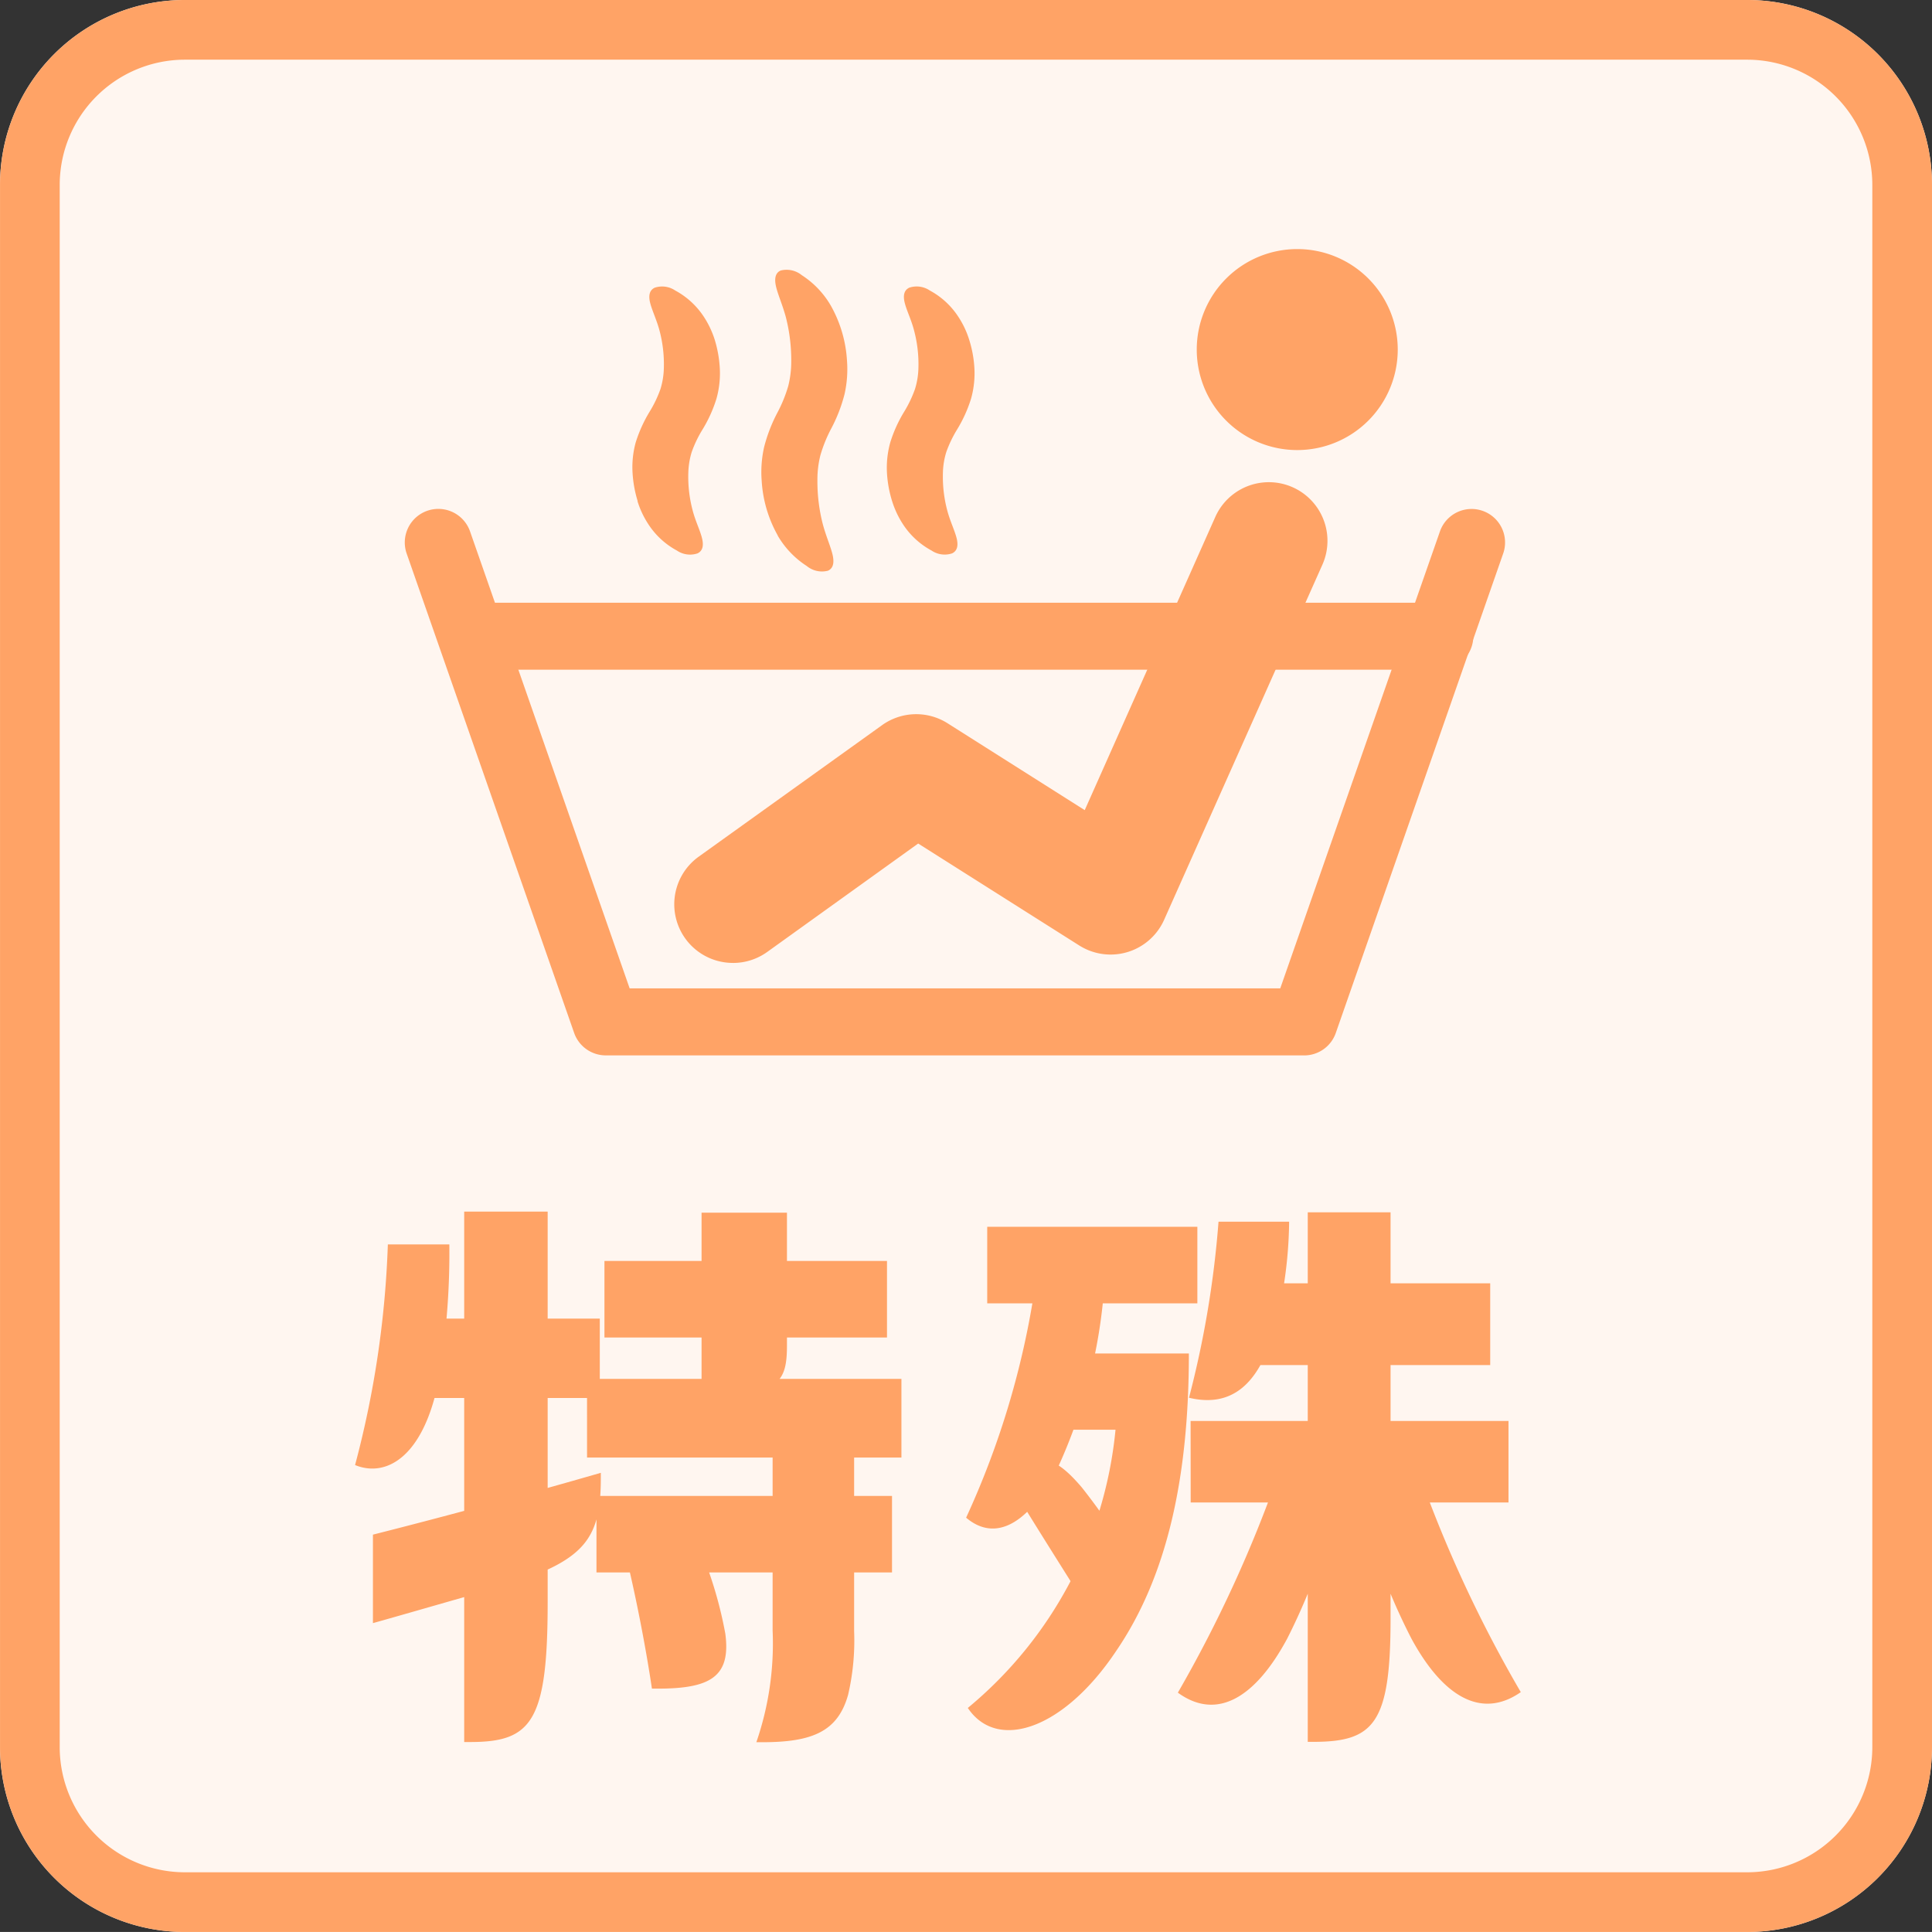
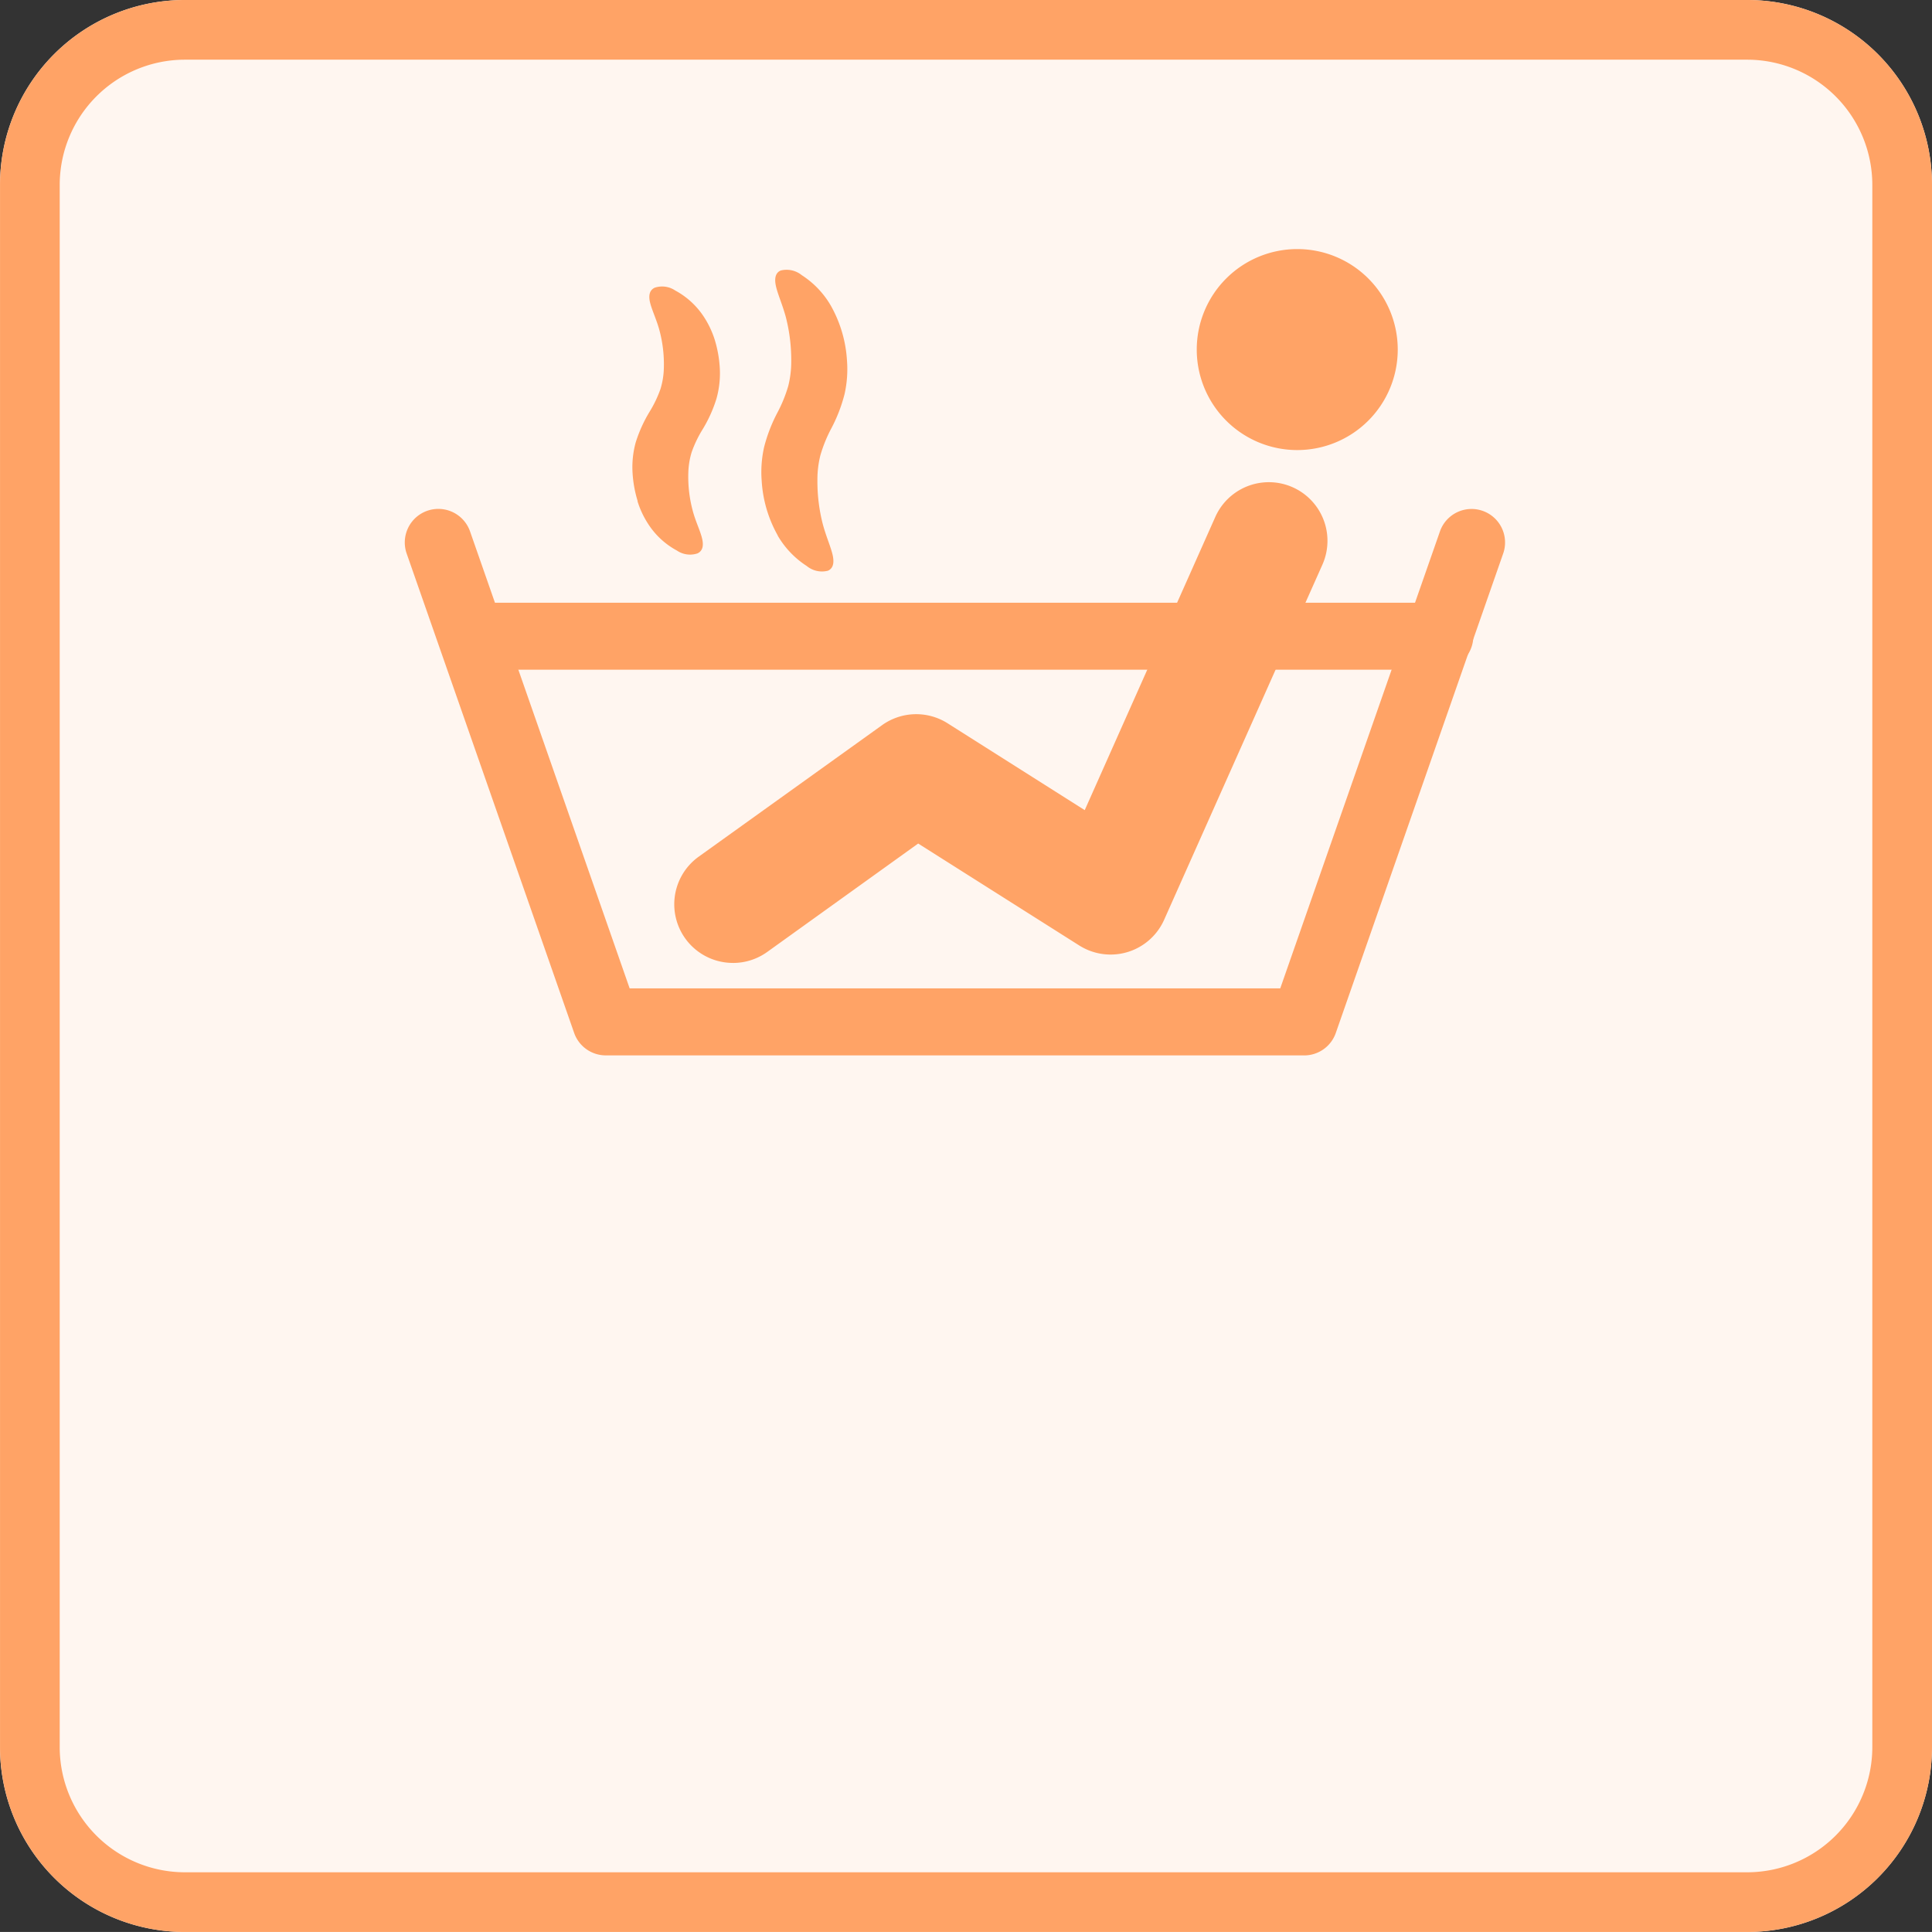
<svg xmlns="http://www.w3.org/2000/svg" width="64" height="63.999" viewBox="0 0 64 63.999">
  <rect x="0" y="0" width="64" height="63.999" fill="#333333" stroke="none" />
  <g id="グループ_34090" data-name="グループ 34090" transform="translate(-1107.11 -364)">
    <path id="パス_46914" data-name="パス 46914" d="M158.317,491.8h51.754a6.123,6.123,0,0,1,6.123,6.123v51.754a6.123,6.123,0,0,1-6.123,6.122H158.317a6.123,6.123,0,0,1-6.123-6.122V497.923a6.123,6.123,0,0,1,6.123-6.123" transform="translate(954.916 -127.8)" fill="#fff6f0" />
    <path id="パス_46915" data-name="パス 46915" d="M210.072,493.777a4.15,4.15,0,0,1,4.145,4.146v51.754a4.15,4.15,0,0,1-4.145,4.145H158.318a4.15,4.15,0,0,1-4.146-4.145V497.923a4.15,4.15,0,0,1,4.146-4.146Zm0-1.977H158.318a6.123,6.123,0,0,0-6.123,6.123v51.754a6.123,6.123,0,0,0,6.123,6.122h51.754a6.122,6.122,0,0,0,6.122-6.122V497.923a6.122,6.122,0,0,0-6.122-6.123" transform="translate(954.916 -127.8)" fill="#ffa366" />
    <path id="パス_46916" data-name="パス 46916" d="M198.956,503.475a3.329,3.329,0,1,1-3.328-3.328,3.328,3.328,0,0,1,3.328,3.328" transform="translate(954.456 -127.896)" fill="#ffa366" />
    <path id="パス_46917" data-name="パス 46917" d="M178.25,509.646a2.982,2.982,0,0,0,.962,1.007.791.791,0,0,0,.7.156c.18-.077.219-.273.151-.548s-.217-.607-.321-1a5.672,5.672,0,0,1-.177-1.458,3.27,3.27,0,0,1,.1-.824,4.706,4.706,0,0,1,.361-.886,5.144,5.144,0,0,0,.436-1.127,3.759,3.759,0,0,0,.082-1.127,4.209,4.209,0,0,0-.533-1.808,2.966,2.966,0,0,0-.962-1.011.8.8,0,0,0-.7-.156c-.181.077-.218.274-.151.548s.217.607.322,1a5.723,5.723,0,0,1,.178,1.458,3.31,3.31,0,0,1-.1.823,4.645,4.645,0,0,1-.362.886,5.21,5.21,0,0,0-.435,1.127,3.765,3.765,0,0,0-.082,1.128,4.191,4.191,0,0,0,.532,1.807" transform="translate(954.623 -127.903)" fill="#ffa366" />
-     <path id="パス_46918" data-name="パス 46918" d="M182.086,508.506a3.056,3.056,0,0,0,.357.764,2.6,2.6,0,0,0,.95.877.775.775,0,0,0,.682.094c.175-.084.212-.265.146-.517s-.208-.541-.3-.879a4.343,4.343,0,0,1-.151-1.26,2.5,2.5,0,0,1,.112-.7,3.979,3.979,0,0,1,.364-.757,4.532,4.532,0,0,0,.458-1.016,3.1,3.1,0,0,0,.107-1.044,3.824,3.824,0,0,0-.167-.893,2.992,2.992,0,0,0-.357-.762,2.588,2.588,0,0,0-.95-.879.775.775,0,0,0-.682-.094c-.176.084-.212.265-.146.517s.211.541.3.879a4.342,4.342,0,0,1,.15,1.26,2.549,2.549,0,0,1-.113.7,3.961,3.961,0,0,1-.363.759,4.5,4.5,0,0,0-.458,1.015,3.132,3.132,0,0,0-.106,1.044,3.875,3.875,0,0,0,.167.893" transform="translate(954.575 -127.91)" fill="#ffa366" />
    <path id="パス_46919" data-name="パス 46919" d="M173.553,508.506a3.009,3.009,0,0,0,.358.764,2.594,2.594,0,0,0,.95.878.773.773,0,0,0,.681.094c.177-.084.212-.265.147-.517s-.208-.541-.3-.88a4.341,4.341,0,0,1-.151-1.259,2.573,2.573,0,0,1,.112-.7,3.933,3.933,0,0,1,.365-.758,4.485,4.485,0,0,0,.457-1.016,3.1,3.1,0,0,0,.107-1.044,3.968,3.968,0,0,0-.162-.892,3.088,3.088,0,0,0-.358-.763,2.614,2.614,0,0,0-.953-.879.777.777,0,0,0-.683-.093c-.174.084-.212.265-.145.517s.207.541.3.879a4.34,4.34,0,0,1,.15,1.259,2.542,2.542,0,0,1-.112.7,3.909,3.909,0,0,1-.364.759,4.617,4.617,0,0,0-.458,1.016,3.1,3.1,0,0,0-.1,1.044,3.937,3.937,0,0,0,.166.893" transform="translate(954.673 -127.91)" fill="#ffa366" />
    <path id="パス_46920" data-name="パス 46920" d="M195.549,526.957H172.418a1.112,1.112,0,0,1-1.048-.742l-5.549-15.883a1.111,1.111,0,0,1,2.1-.732l5.287,15.137H194.76l5.29-15.137a1.109,1.109,0,1,1,2.095.732L196.6,526.214a1.109,1.109,0,0,1-1.048.744" transform="translate(954.76 -127.996)" fill="#ffa366" />
    <path id="パス_46921" data-name="パス 46921" d="M200.031,514.217H168.515a1.11,1.11,0,0,1,0-2.219h31.516a1.11,1.11,0,1,1,0,2.219" transform="translate(954.741 -128.032)" fill="#ffa366" />
    <path id="パス_46922" data-name="パス 46922" d="M176.734,523.883a1.942,1.942,0,0,1-1.135-3.52l6.072-4.355a1.942,1.942,0,0,1,2.171-.064l4.544,2.878,4.325-9.712a1.942,1.942,0,0,1,3.548,1.581l-5.243,11.764a1.941,1.941,0,0,1-2.565.982,2.119,2.119,0,0,1-.247-.132l-5.335-3.377-5,3.591a1.94,1.94,0,0,1-1.131.365" transform="translate(954.657 -127.985)" fill="#ffa366" />
-     <path id="パス_46923" data-name="パス 46923" d="M165.18,533.488h2.036a24.719,24.719,0,0,1-.389,4.669c-.513,2.38-1.706,3.06-2.734,2.641a32.6,32.6,0,0,0,1.086-7.31m-.494,9.615c2.5-.632,5.038-1.324,7.549-2.048v.173c0,2.113-.565,2.809-3.678,3.706-1.289.358-2.586.74-3.871,1.1Zm1.36-7.157H172.2v2.63h-6.606Zm1.663-3.545h2.765v12.959c0,3.952-.54,4.613-2.57,4.613h-.195Zm4.069,5.542h10.415v2.606H171.778Zm.313,3.877h9.79v2.536h-9.79Zm.264-7.783h9.36v2.536h-9.36Zm3.287,9.829a13.641,13.641,0,0,1,.717,2.517c.189,1.419-.486,1.821-2.231,1.821h-.2c-.2-1.349-.521-3-.844-4.338Zm-.07-11.428H178.4v4.4c0,1.2-.279,1.607-2.3,1.607h-.529Zm2.354,13.857v-6.125h2.7V546.3a7.943,7.943,0,0,1-.2,2.111c-.34,1.211-1.181,1.568-2.839,1.568h-.2a10.045,10.045,0,0,0,.54-3.678" transform="translate(954.779 -128.266)" fill="#ffa366" />
-     <path id="パス_46924" data-name="パス 46924" d="M186.848,534.946h2.294A17.387,17.387,0,0,1,187.6,540.9c-.961,1.875-2.07,2.456-3.03,1.641a28.189,28.189,0,0,0,2.274-7.595m2.675,4.681h-2.034l.434-2.526h4.03c0,4.136-.73,7.4-2.412,9.861-1.742,2.607-3.943,3.328-4.911,1.882a13.645,13.645,0,0,0,4.893-9.217m-4.25-6.722h6.961v2.537h-6.961Zm3.127,8.626a20.411,20.411,0,0,1,1.323,1.875l-1.378,1.733c-.809-1.289-1.622-2.568-2.418-3.891.97-.956,1.56-.785,2.473.283m6.54-.5h2.146a20.738,20.738,0,0,1-1.875,5.515c-1.042,1.938-2.315,2.74-3.623,1.792a43.2,43.2,0,0,0,3.352-7.307m-2.006-8.295h2.34a14.316,14.316,0,0,1-.559,3.82c-.476,1.483-1.294,2.363-2.758,2.012a32.921,32.921,0,0,0,.978-5.831m-.925,6.6h10.531v2.7H192.009Zm2.081-4.56h7.844v2.708h-8.7Zm1.8-2.352h2.743V545.9c0,3.479-.559,4.067-2.57,4.067h-.173Zm3.672,8.607a42.977,42.977,0,0,0,3.385,7.288c-1.308.911-2.582.146-3.623-1.773a20.382,20.382,0,0,1-1.9-5.515Z" transform="translate(954.544 -128.266)" fill="#ffa366" />
  </g>
</svg>